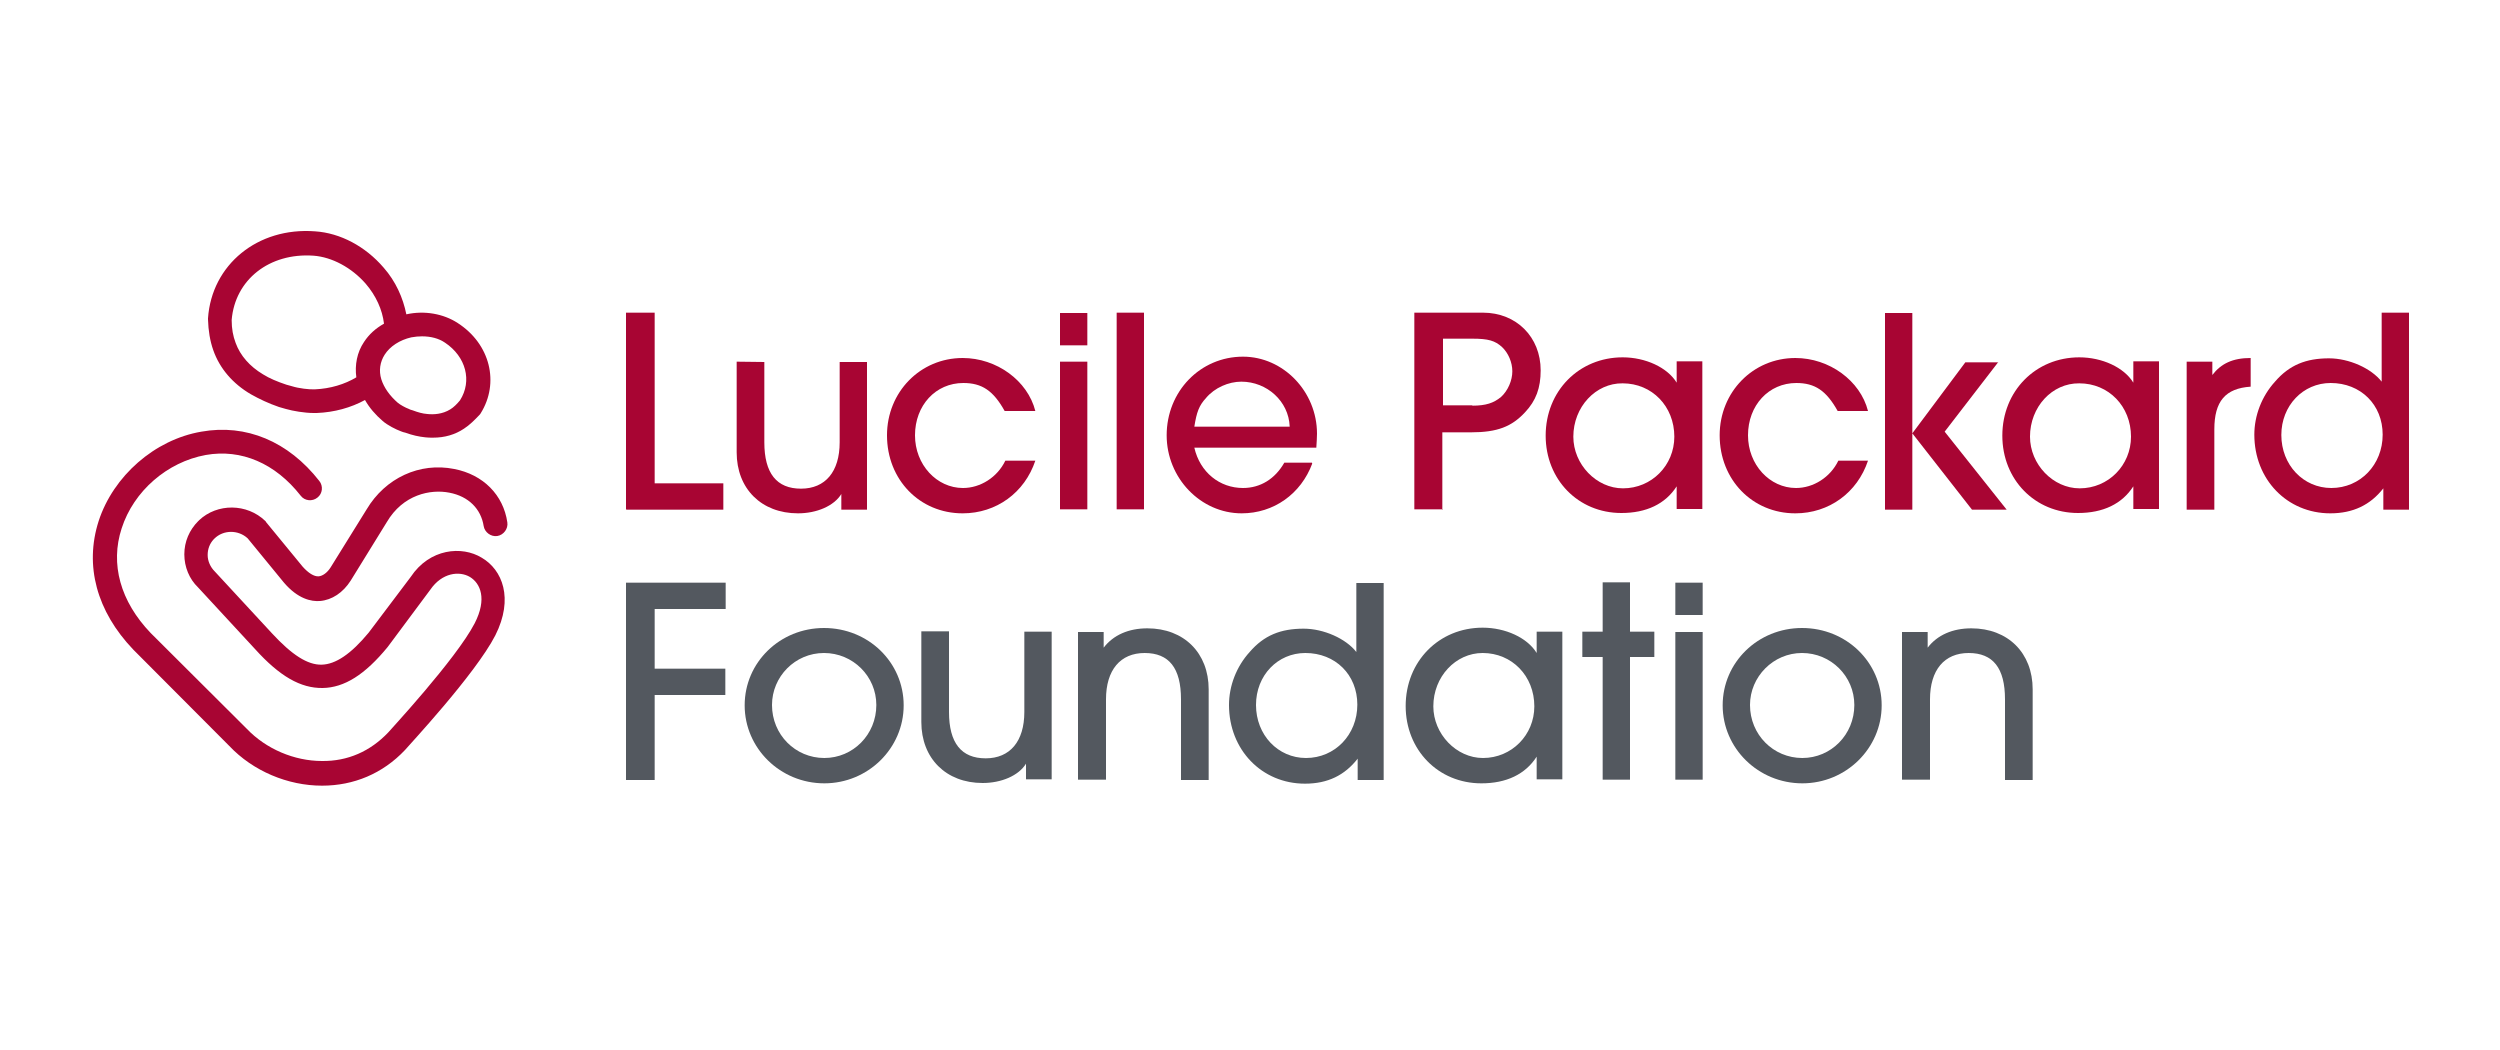
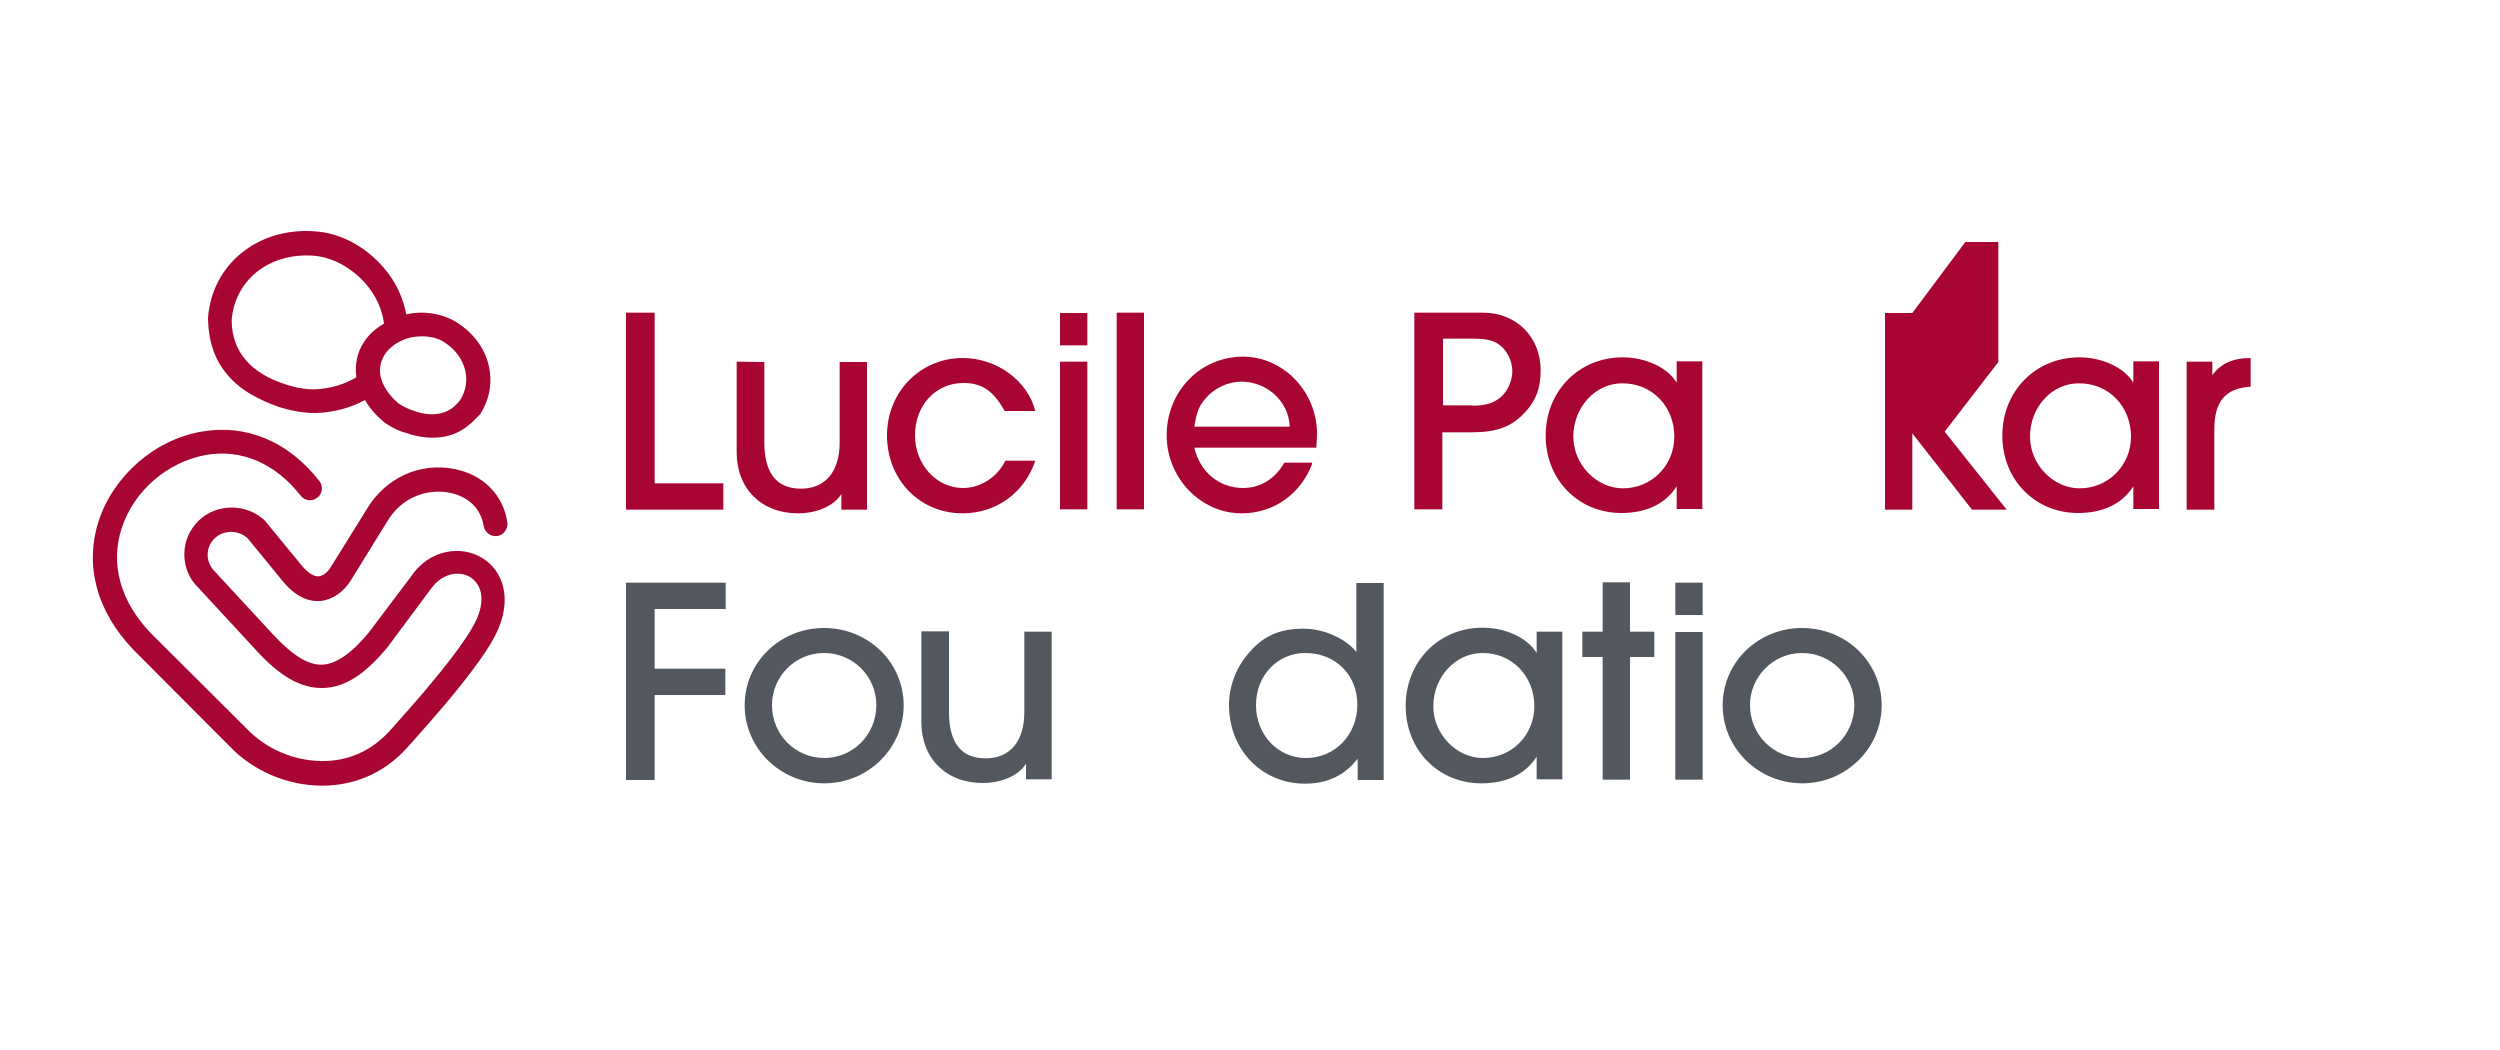
<svg xmlns="http://www.w3.org/2000/svg" version="1.1" id="Layer_17" x="0px" y="0px" viewBox="0 0 750 315" style="enable-background:new 0 0 750 315;" xml:space="preserve">
  <style type="text/css">
	.st0{fill:#A80533;}
	.st1{fill:#53585F;}
</style>
  <g>
    <g>
      <g>
        <g>
          <g>
            <g>
              <path class="st0" d="M96.6,235.7L96.6,235.7c-10.3,0-20.7-4.4-27.8-11.9L40,194.9c-11-11.5-14.7-25.2-10.4-38.6        c4.4-13.5,16.8-24.4,30.8-26.8c13.4-2.4,26.1,2.9,35.4,14.8c1.2,1.5,1,3.8-0.6,5c-1.5,1.2-3.8,1-5-0.6        c-7.6-9.7-17.8-14.1-28.5-12.2c-11.5,2.1-21.6,10.8-25.2,22c-3.5,10.7-0.4,21.9,8.7,31.4L74,218.6c5.8,6.1,14.3,9.7,22.6,9.7        c7.7,0.1,14.5-2.9,19.9-8.6c0.1-0.2,20.3-21.9,25.9-32.7c3.8-7.4,1.7-12-1.4-13.9c-3.2-1.9-8.4-1.3-11.9,3.8l-12.8,17.2        c-6.8,8.3-13,12.2-19.5,12.3c-6.6,0.1-12.9-3.5-20.3-11.7l-17.1-18.5c-2.6-2.5-4.1-6.1-4.1-9.9s1.5-7.3,4.2-10        c0.1-0.1,0.2-0.1,0.2-0.2c5.5-5.2,14.4-5.1,19.9,0.2c0.1,0.1,0.2,0.2,0.2,0.3l11,13.4c1.7,1.9,3.4,3,4.8,2.9        c1.2-0.1,2.6-1.1,3.6-2.7l10.8-17.4c5.6-9.4,15.9-14.2,26.3-12.1c8.7,1.7,14.7,7.8,15.9,16c0.3,1.9-1.1,3.8-3,4.1        c-1.9,0.3-3.8-1.1-4.1-3c-0.8-5.1-4.5-8.9-10.3-10c-5.6-1.1-13.9,0.5-18.8,8.9l-10.8,17.5c-2.3,3.6-5.6,5.8-9.2,6.1        c-2.6,0.2-6.6-0.6-10.8-5.5l-10.9-13.3c-2.8-2.6-7.3-2.6-10,0.1c-0.1,0.1-0.1,0.1-0.2,0.2c-1.2,1.3-1.8,2.9-1.8,4.7        c0,1.8,0.8,3.6,2.1,4.9l17.2,18.6c6,6.5,10.7,9.5,14.9,9.4c4.2-0.1,8.8-3.2,14.1-9.6l12.6-16.7c5.7-8.6,15.4-9.4,21.3-5.8        c6.2,3.6,9.7,12.2,4.1,23.3c-6,11.7-26.3,33.4-27.1,34.4C114.8,232.1,106.1,235.7,96.6,235.7z" />
            </g>
            <path class="st0" d="M137.3,96.9c-4.3-2.8-10-3.8-15.4-2.6c-1-5-3.2-9.9-6.8-14c-5.5-6.4-13-10.4-20.6-10.9       c-17.2-1.3-31,10-32.1,26.1c0,0.1,0,0.2,0,0.3c0.1,3.4,0.6,6.5,1.6,9.3c1.9,5.4,5.8,10,11.3,13.2c2.5,1.4,5.2,2.7,8.4,3.8       c0.6,0.2,1.4,0.4,2.1,0.6c2.1,0.6,5.6,1.2,8.3,1.2c0.3,0,0.5,0,0.9,0c5.3-0.2,10.3-1.6,14.5-3.9c1.3,2.3,3.1,4.4,5.3,6.3       c1.5,1.3,3.9,2.5,5.5,3.1c0.4,0.2,0.9,0.3,1.3,0.4c2.2,0.8,4.1,1.2,6,1.4c0.8,0.1,1.5,0.1,2.3,0.1c3.5,0,6.6-0.9,9.3-2.7       c1.7-1.1,3.2-2.6,4.8-4.3c0.1-0.1,0.1-0.2,0.2-0.3C149.9,114.9,147.1,103.2,137.3,96.9z M109.2,102.6       c-2.1,3.1-2.8,6.9-2.3,10.6c-3.5,2.1-7.8,3.4-12.4,3.6c-1.7,0.1-4.9-0.3-6.8-0.9c-0.6-0.2-1.2-0.3-1.8-0.5       c-2.7-0.9-5.1-1.9-7-3.1c-4-2.4-6.8-5.6-8.2-9.4c-0.8-2.1-1.2-4.3-1.2-6.9c1-12.1,11.3-20.2,24.5-19.3       c5.6,0.4,11.5,3.6,15.7,8.4c3.1,3.6,5,7.8,5.5,12C112.7,98.5,110.7,100.3,109.2,102.6z M138,120.1c-0.9,1.1-1.9,2.1-2.9,2.7       c-2.4,1.5-5.1,1.6-6.9,1.4c-1.4-0.1-2.8-0.5-4.4-1.1c-0.3-0.1-0.8-0.2-1.1-0.4c-1.1-0.4-2.7-1.3-3.4-1.9       c-2.4-2.1-4.1-4.5-4.9-7c-0.8-2.6-0.4-5.2,1-7.4c1.6-2.5,4.5-4.4,8-5.2c1.1-0.2,2.2-0.3,3.2-0.3c2.6,0,5,0.6,6.9,1.9       C139.8,107,141.7,114.3,138,120.1z" />
          </g>
        </g>
      </g>
      <g>
        <g>
          <path class="st0" d="M187.8,152.8v-59h8.6V145h20.6v7.9h-29.1V152.8z" />
          <path class="st0" d="M229.3,108.6v24.1c0,9.3,3.7,13.9,11,13.9c7.3,0,11.6-5.1,11.6-13.9v-24.1h8.2v44.3h-7.7v-4.7      c-2.2,3.6-7.4,5.8-13,5.8c-11,0-18.4-7.4-18.4-18.3v-27.2L229.3,108.6L229.3,108.6z" />
          <path class="st0" d="M310.6,138.2c-3.2,9.6-11.7,15.8-21.8,15.8c-12.9,0-22.7-10.1-22.7-23.4c0-13,10-23.2,22.7-23.2      c10.2,0,19.5,6.8,21.8,15.9h-9.2c-3.4-6.1-6.8-8.4-12.4-8.4c-8.3,0-14.5,6.7-14.5,15.7c0,8.8,6.5,15.8,14.4,15.8      c5.2,0,10.3-3.2,12.7-8.2L310.6,138.2L310.6,138.2z" />
          <path class="st0" d="M326.2,103.6h-8.2v-9.7h8.2V103.6z M326.2,152.8h-8.2v-44.3h8.2V152.8z" />
          <path class="st0" d="M343.3,152.8h-8.3v-59h8.2v59H343.3z" />
          <path class="st0" d="M393.7,139c-3.4,9.2-11.6,15-21.2,15c-12.3,0-22.5-10.6-22.5-23.4c0-13.2,10.1-23.6,22.9-23.6      c12.1,0,22.2,10.5,22.2,23.1c0,0.9-0.1,2.7-0.2,4.2h-36.6c1.7,7.4,7.6,12.1,14.6,12.1c5.2,0,9.6-2.7,12.4-7.6h8.3V139z       M386.9,127.9c-0.3-7.5-6.8-13.4-14.5-13.4c-3.8,0-8,1.8-10.6,4.9c-2.1,2.3-2.8,4.2-3.5,8.6H386.9z" />
          <path class="st0" d="M432.9,152.8h-8.6v-59h20.6c10,0,17.3,7.3,17.3,17.3c0,5.3-1.4,9.1-4.7,12.6c-4,4.3-8.3,6-16.2,6h-8.6v23.2      H432.9z M441.7,121.7c4.1,0,6.4-0.8,8.6-2.6c2.1-1.9,3.4-5,3.4-7.7c0-2.7-1.2-5.5-3.1-7.3c-2.1-1.9-4.1-2.5-8.9-2.5h-8.8v20      H441.7z" />
          <path class="st0" d="M503,152.8v-6.9c-3.4,5.3-9.1,8-16.6,8c-12.9,0-22.7-10-22.7-23.2c0-13.4,10-23.5,23.1-23.5      c6.8,0,13.4,3,16.2,7.6v-6.4h7.7v44.3H503V152.8z M472,131c0,8.3,6.9,15.5,14.9,15.5c8.6,0,15.4-6.9,15.4-15.5      c0-9.1-6.7-16-15.5-16C478.7,114.9,472,122.1,472,131z" />
-           <path class="st0" d="M560.4,138.2c-3.2,9.6-11.7,15.8-21.8,15.8c-12.9,0-22.7-10.1-22.7-23.4c0-13,10-23.2,22.7-23.2      c10.2,0,19.5,6.8,21.8,15.9h-9.1c-3.4-6.1-6.8-8.4-12.4-8.4c-8.3,0-14.5,6.7-14.5,15.7c0,8.8,6.5,15.8,14.4,15.8      c5.2,0,10.3-3.2,12.7-8.2L560.4,138.2L560.4,138.2z" />
-           <path class="st0" d="M599.5,108.6l-16.1,20.9l18.6,23.4h-10.4l-17.9-22.9v22.9h-8.2v-59h8.2V130l15.9-21.3h9.9V108.6z" />
+           <path class="st0" d="M599.5,108.6l-16.1,20.9l18.6,23.4h-10.4l-17.9-22.9v22.9h-8.2v-59h8.2l15.9-21.3h9.9V108.6z" />
          <path class="st0" d="M640,152.8v-6.9c-3.4,5.3-9.1,8-16.6,8c-12.9,0-22.7-10-22.7-23.2c0-13.4,10-23.5,23.1-23.5      c6.8,0,13.4,3,16.2,7.6v-6.4h7.7v44.3H640V152.8z M609,131c0,8.3,6.9,15.5,14.9,15.5c8.6,0,15.4-6.9,15.4-15.5      c0-9.1-6.7-16-15.5-16C615.6,114.9,609,122.1,609,131z" />
          <path class="st0" d="M656,152.8v-44.3h7.7v4c2.6-3.4,6.1-5.1,11.5-5.1v8.6c-7.6,0.5-10.9,4.4-10.9,12.8v24.1H656V152.8z" />
-           <path class="st0" d="M715,152.8v-6.3c-3.9,5-9.1,7.5-15.9,7.5c-13,0-22.8-10.2-22.8-23.6c0-5.7,2.2-11.5,6.2-15.9      c4.3-5,9.3-7,16.2-7c6,0,12.7,3,15.8,7V93.8h8.2v59.1H715V152.8z M684.4,130.5c0,9,6.6,15.9,15,15.9c8.7,0,15.4-7,15.4-16      s-6.6-15.5-15.6-15.5C690.9,114.9,684.4,121.7,684.4,130.5z" />
          <path class="st1" d="M187.8,233.9v-59.1h29.9v7.9h-21.3v17.9h21.2v7.9h-21.2V234h-8.6V233.9z" />
          <path class="st1" d="M271.1,211.6c0,12.9-10.7,23.4-23.8,23.4c-13.2,0-23.9-10.5-23.9-23.4s10.6-23.2,23.8-23.2      C260.5,188.4,271.1,198.7,271.1,211.6z M231.6,211.5c0,8.9,7,15.9,15.7,15.9c8.6,0,15.6-7,15.6-15.9c0-8.6-7-15.6-15.7-15.6      S231.6,203,231.6,211.5z" />
          <path class="st1" d="M284.7,189.5v24.1c0,9.3,3.7,13.9,11,13.9c7.3,0,11.6-5.1,11.6-13.9v-24.1h8.2v44.3h-7.7v-4.7      c-2.2,3.6-7.4,5.8-13,5.8c-11,0-18.4-7.4-18.4-18.3v-27.2H284.7z" />
-           <path class="st1" d="M354.3,233.9v-24.1c0-9.4-3.6-13.9-10.9-13.9c-7.3,0-11.6,5.1-11.6,13.9v24.1h-8.4v-44.3h7.7v4.7      c2.9-3.8,7.5-5.8,13.1-5.8c11,0,18.4,7.4,18.4,18.3v27.2H354.3z" />
          <path class="st1" d="M407.3,233.9v-6.3c-3.9,5-9,7.5-15.8,7.5c-13,0-22.8-10.2-22.8-23.6c0-5.7,2.2-11.5,6.2-15.9      c4.3-5,9.3-7,16.2-7c6,0,12.7,3,15.8,7v-20.7h8.2V234h-7.8V233.9z M376.8,211.5c0,9,6.6,15.9,15,15.9c8.7,0,15.4-7,15.4-16      s-6.6-15.5-15.6-15.5C383.3,195.9,376.8,202.6,376.8,211.5z" />
          <path class="st1" d="M461,233.9V227c-3.4,5.3-9.1,8-16.6,8c-12.9,0-22.7-10-22.7-23.2c0-13.4,10-23.5,23.1-23.5      c6.8,0,13.4,3,16.2,7.6v-6.4h7.7v44.3H461V233.9z M430,211.9c0,8.3,6.9,15.5,14.9,15.5c8.6,0,15.4-6.9,15.4-15.5      c0-9.1-6.7-16-15.5-16C436.7,195.9,430,203,430,211.9z" />
          <path class="st1" d="M489,233.9h-8.2v-36.8h-6.1v-7.6h6.1v-14.8h8.2v14.8h7.3v7.6H489V233.9z" />
          <path class="st1" d="M510.8,184.5h-8.2v-9.7h8.2V184.5z M510.8,233.9h-8.2v-44.3h8.2V233.9z" />
          <path class="st1" d="M564.5,211.6c0,12.9-10.7,23.4-23.8,23.4c-13.2,0-23.9-10.5-23.9-23.4s10.6-23.2,23.8-23.2      C553.9,188.4,564.5,198.7,564.5,211.6z M525,211.5c0,8.9,7,15.9,15.7,15.9c8.6,0,15.6-7,15.6-15.9c0-8.6-7-15.6-15.7-15.6      C532,195.9,525,203,525,211.5z" />
-           <path class="st1" d="M601.5,233.9v-24.1c0-9.4-3.6-13.9-10.9-13.9c-7.3,0-11.6,5.1-11.6,13.9v24.1h-8.4v-44.3h7.7v4.7      c2.9-3.8,7.5-5.8,13.1-5.8c11,0,18.4,7.4,18.4,18.3v27.2H601.5z" />
        </g>
      </g>
    </g>
  </g>
</svg>